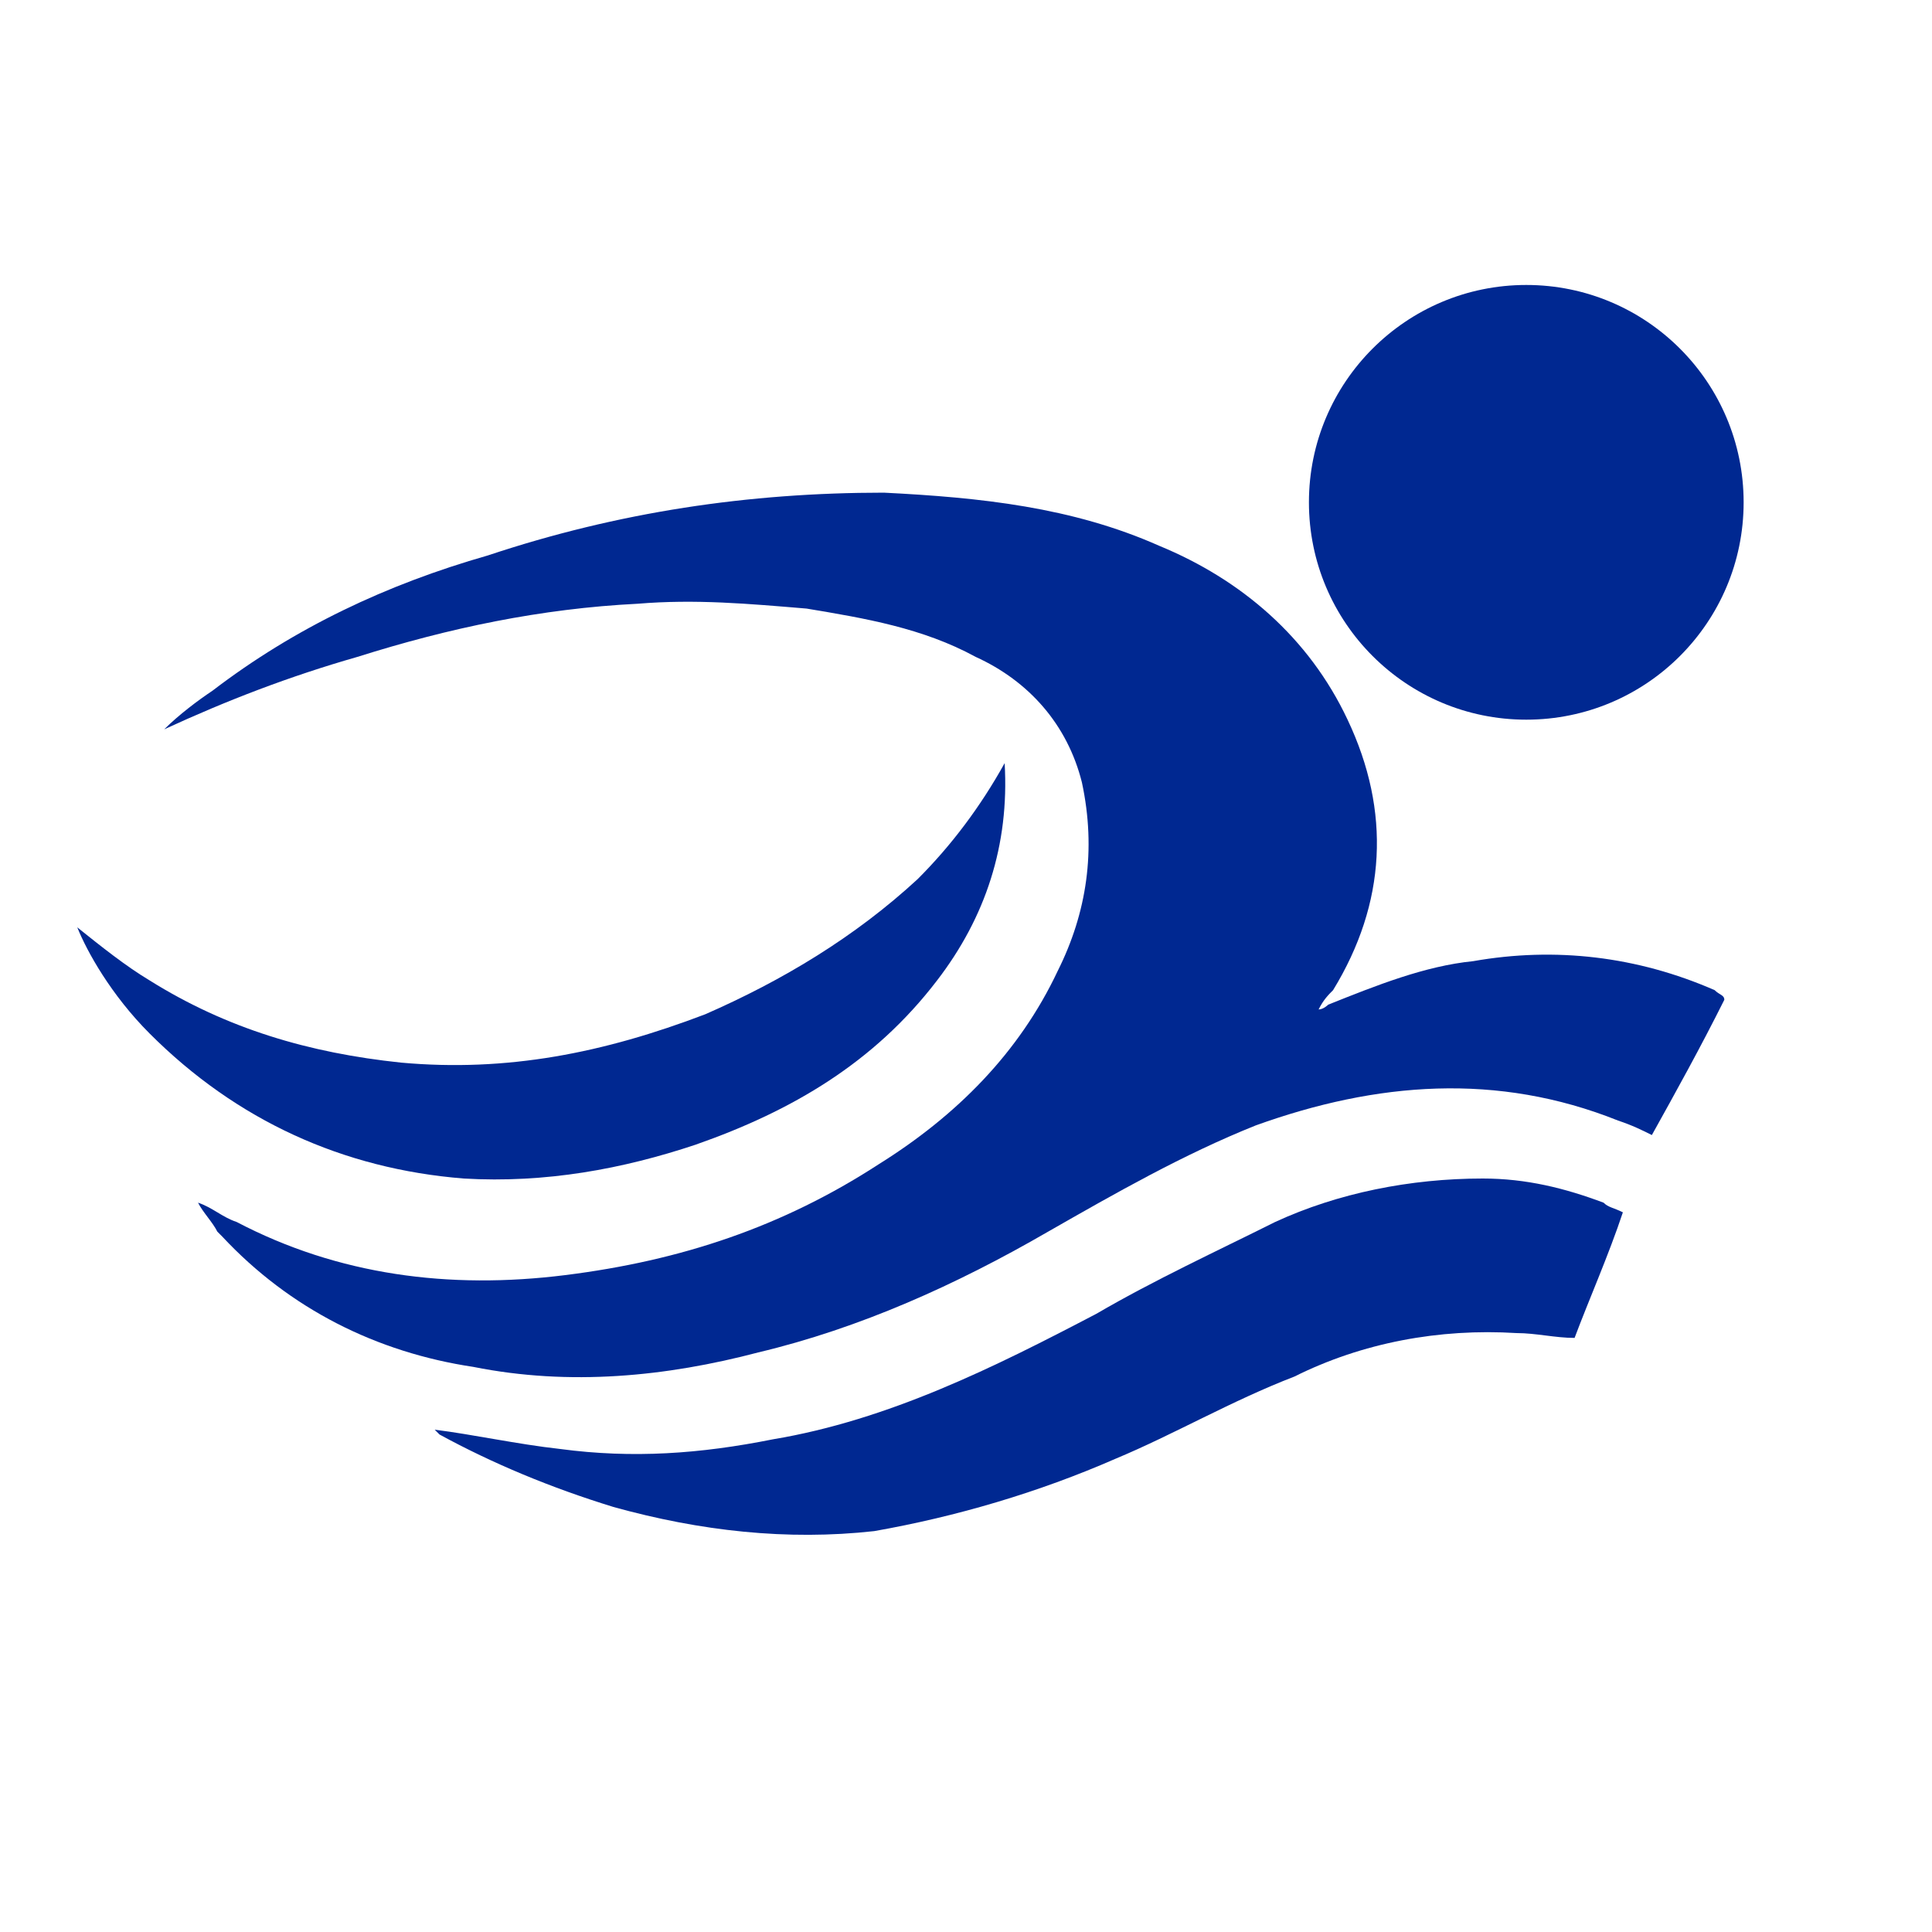
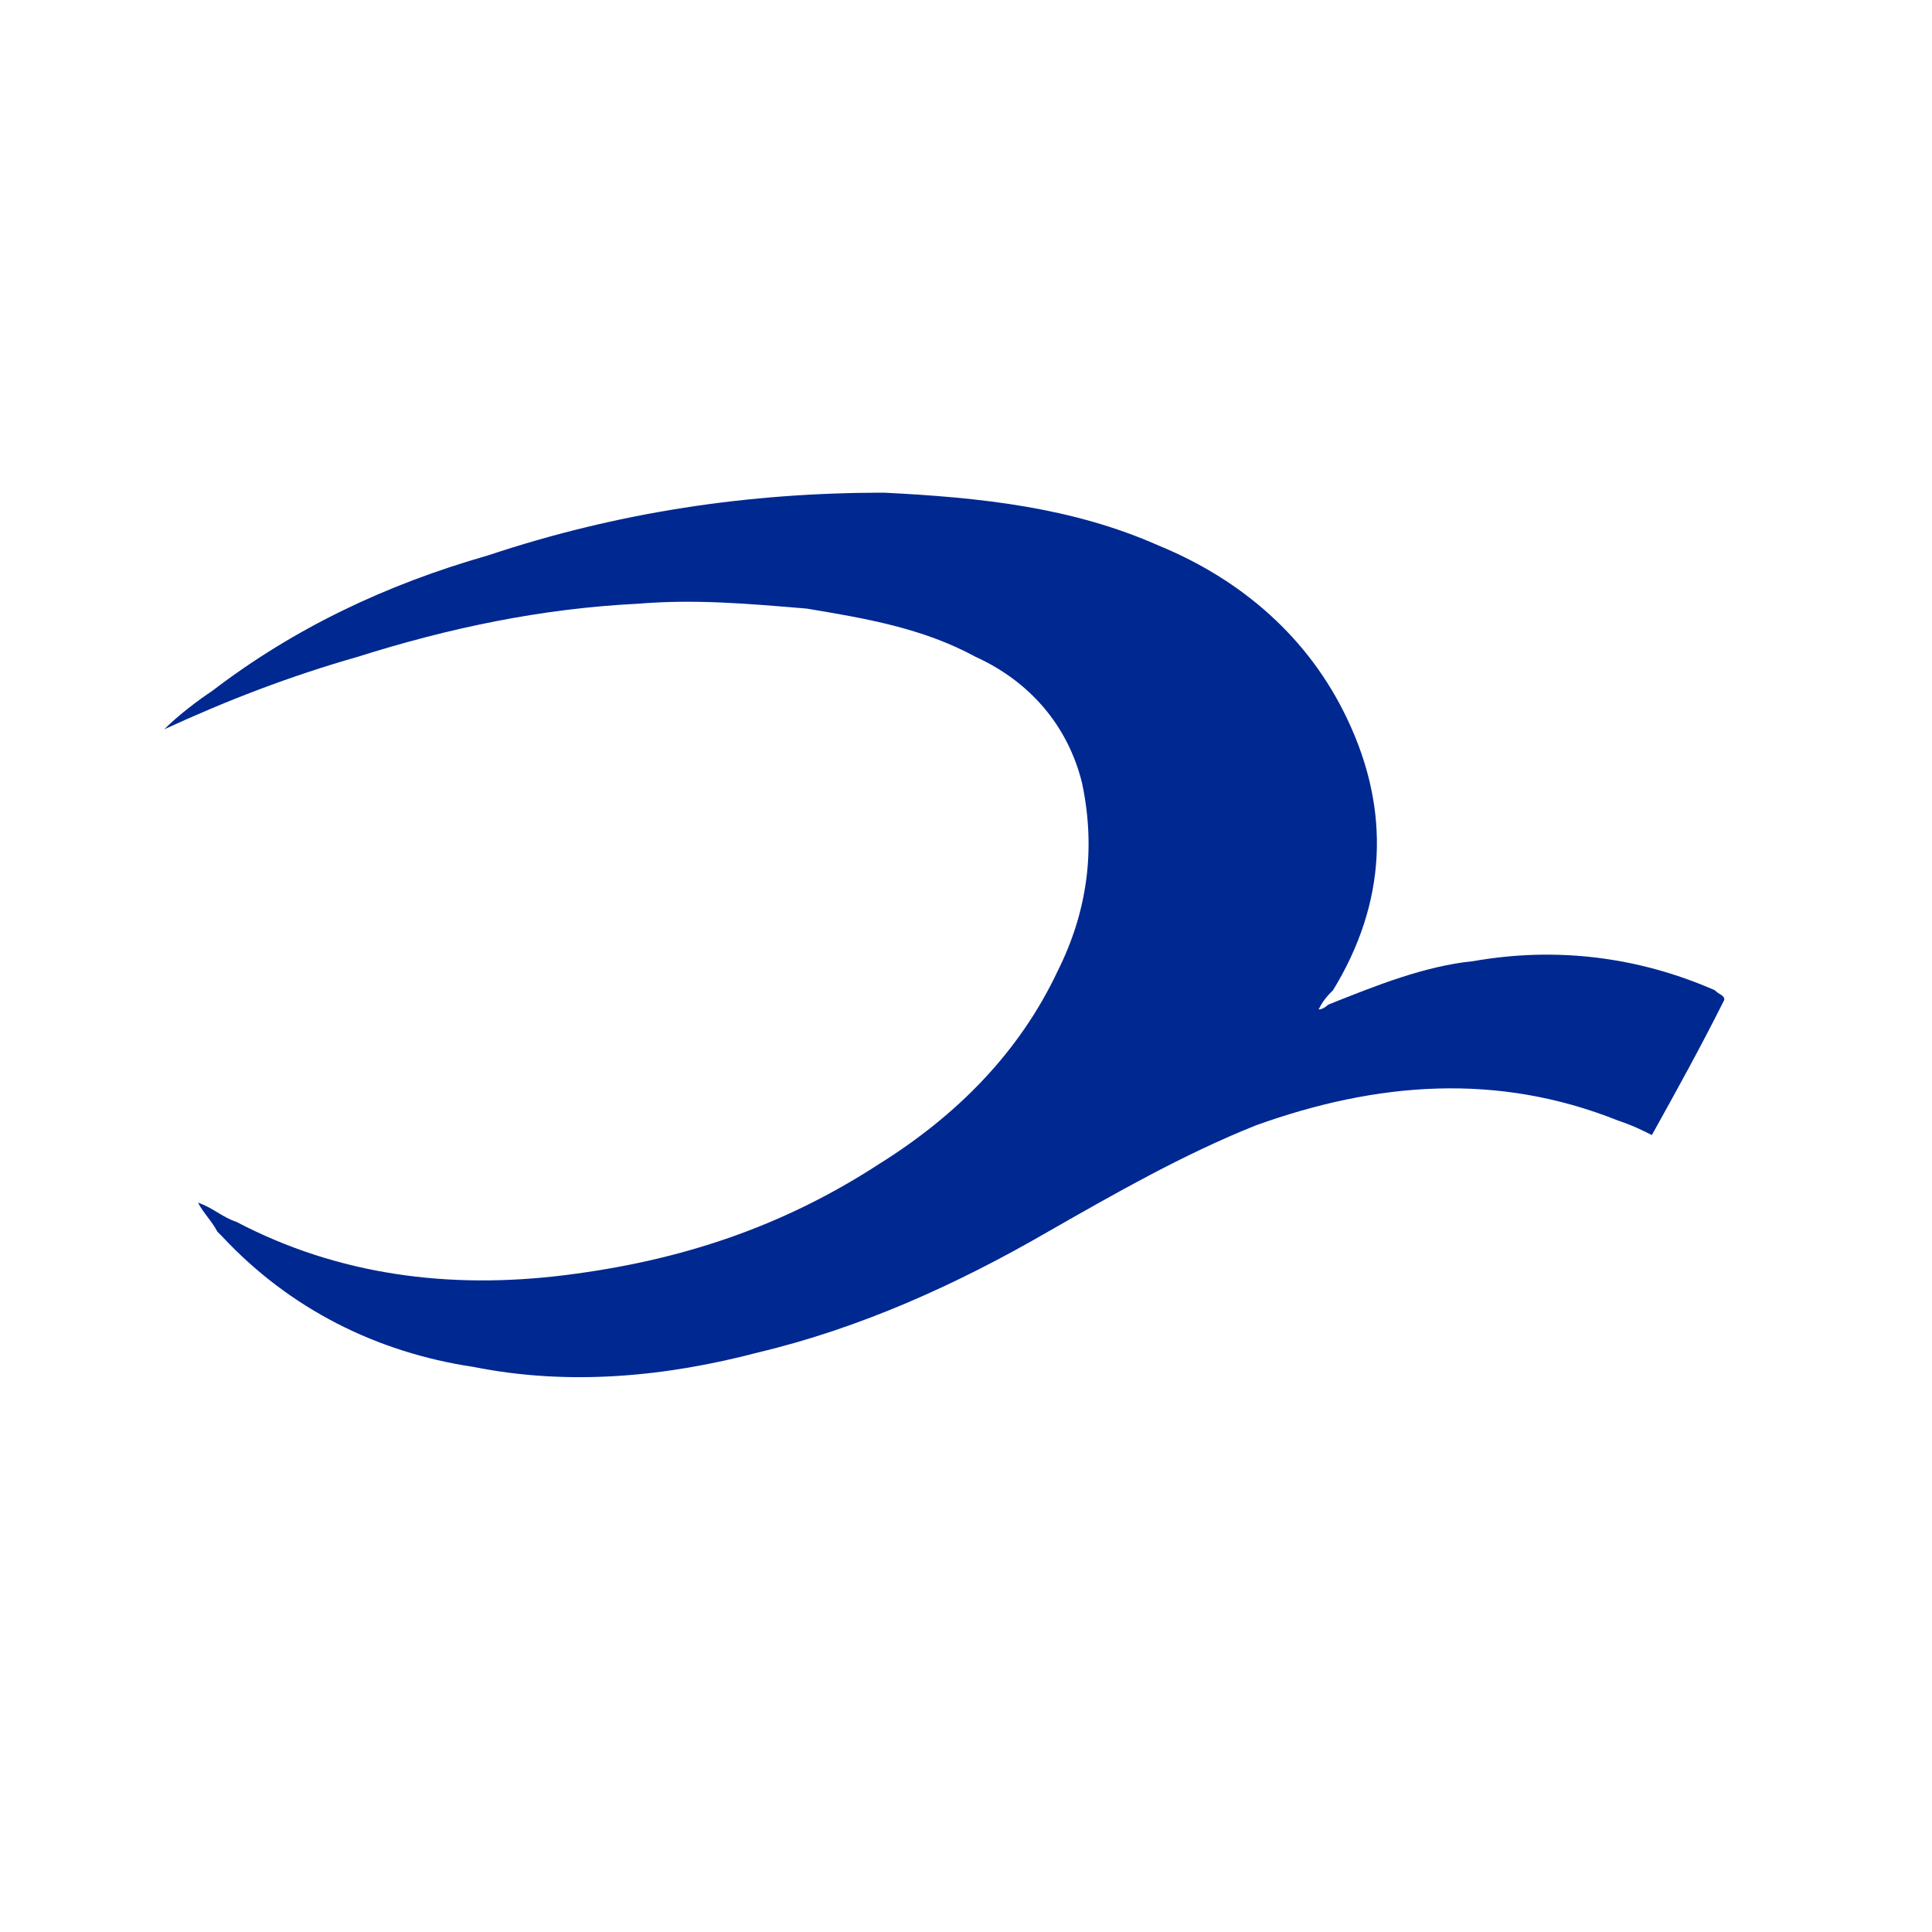
<svg xmlns="http://www.w3.org/2000/svg" version="1.1" id="katman_1" x="0px" y="0px" viewBox="0 0 40 40" style="enable-background:new 0 0 40 40;" xml:space="preserve">
  <style type="text/css">
	.st0{fill:#002891;}
</style>
-   <path class="st0" d="M17.1,24.8c-0.2,0.1-0.3,0.3-0.5,0.4c0,0,0.1-0.1,0.1-0.1C16.8,25,16.9,24.9,17.1,24.8z" />
  <g>
    <path class="st0" d="M35.7,20.7c-0.5,1-1,1.9-1.5,2.8c-0.2-0.1-0.4-0.2-0.7-0.3c-2.5-1-5-0.8-7.5,0.1c-1.5,0.6-2.9,1.4-4.3,2.2   c-1.9,1.1-3.9,2-6,2.5c-1.9,0.5-3.9,0.7-5.9,0.3C7.8,28,6,27.1,4.6,25.6c0,0-0.1-0.1-0.1-0.1c-0.1-0.2-0.3-0.4-0.4-0.6   c0.3,0.1,0.5,0.3,0.8,0.4c2.1,1.1,4.4,1.4,6.8,1.1c2.4-0.3,4.5-1,6.5-2.3c1.6-1,2.9-2.3,3.7-4c0.6-1.2,0.8-2.5,0.5-3.9   c-0.3-1.2-1.1-2.1-2.2-2.6c-1.1-0.6-2.3-0.8-3.5-1c-1.2-0.1-2.3-0.2-3.5-0.1c-2,0.1-3.9,0.5-5.8,1.1c-1.4,0.4-2.7,0.9-4,1.5   c0.3-0.3,0.7-0.6,1-0.8c1.7-1.3,3.6-2.2,5.7-2.8c2.7-0.9,5.4-1.3,8.2-1.3c2,0.1,3.9,0.3,5.7,1.1c1.7,0.7,3.1,1.9,3.9,3.6   c0.9,1.9,0.8,3.8-0.3,5.6c-0.1,0.1-0.2,0.2-0.3,0.4c0.1,0,0.2-0.1,0.2-0.1c1-0.4,2-0.8,3-0.9c1.7-0.3,3.4-0.1,5,0.6   C35.6,20.6,35.7,20.6,35.7,20.7z" />
-     <path class="st0" d="M33.6,25.1c-0.3,0.9-0.7,1.8-1,2.6c-0.4,0-0.8-0.1-1.2-0.1c-1.6-0.1-3.2,0.2-4.6,0.9c-1.3,0.5-2.5,1.2-3.7,1.7   c-1.6,0.7-3.3,1.2-5,1.5c-1.8,0.2-3.6,0-5.4-0.5c-1.3-0.4-2.5-0.9-3.6-1.5c0,0-0.1-0.1-0.1-0.1c0.8,0.1,1.7,0.3,2.6,0.4   c1.5,0.2,2.9,0.1,4.4-0.2c2.4-0.4,4.6-1.5,6.7-2.6c1.2-0.7,2.5-1.3,3.7-1.9c1.3-0.6,2.8-0.9,4.3-0.9c0.9,0,1.7,0.2,2.5,0.5   C33.3,25,33.4,25,33.6,25.1C33.5,25.1,33.5,25.1,33.6,25.1z" />
-     <path class="st0" d="M20.8,15.8c0.1,1.7-0.4,3.2-1.4,4.5c-1.3,1.7-3,2.7-5,3.4c-1.5,0.5-3.1,0.8-4.8,0.7c-2.5-0.2-4.7-1.2-6.5-3   c-0.8-0.8-1.3-1.7-1.5-2.2c0.5,0.4,1,0.8,1.5,1.1c1.6,1,3.3,1.5,5.2,1.7c2.2,0.2,4.2-0.2,6.3-1c1.6-0.7,3.1-1.6,4.4-2.8   C19.7,17.5,20.3,16.7,20.8,15.8z" />
  </g>
-   <circle class="st0" cx="31.6" cy="10.4" r="4.5" />
</svg>